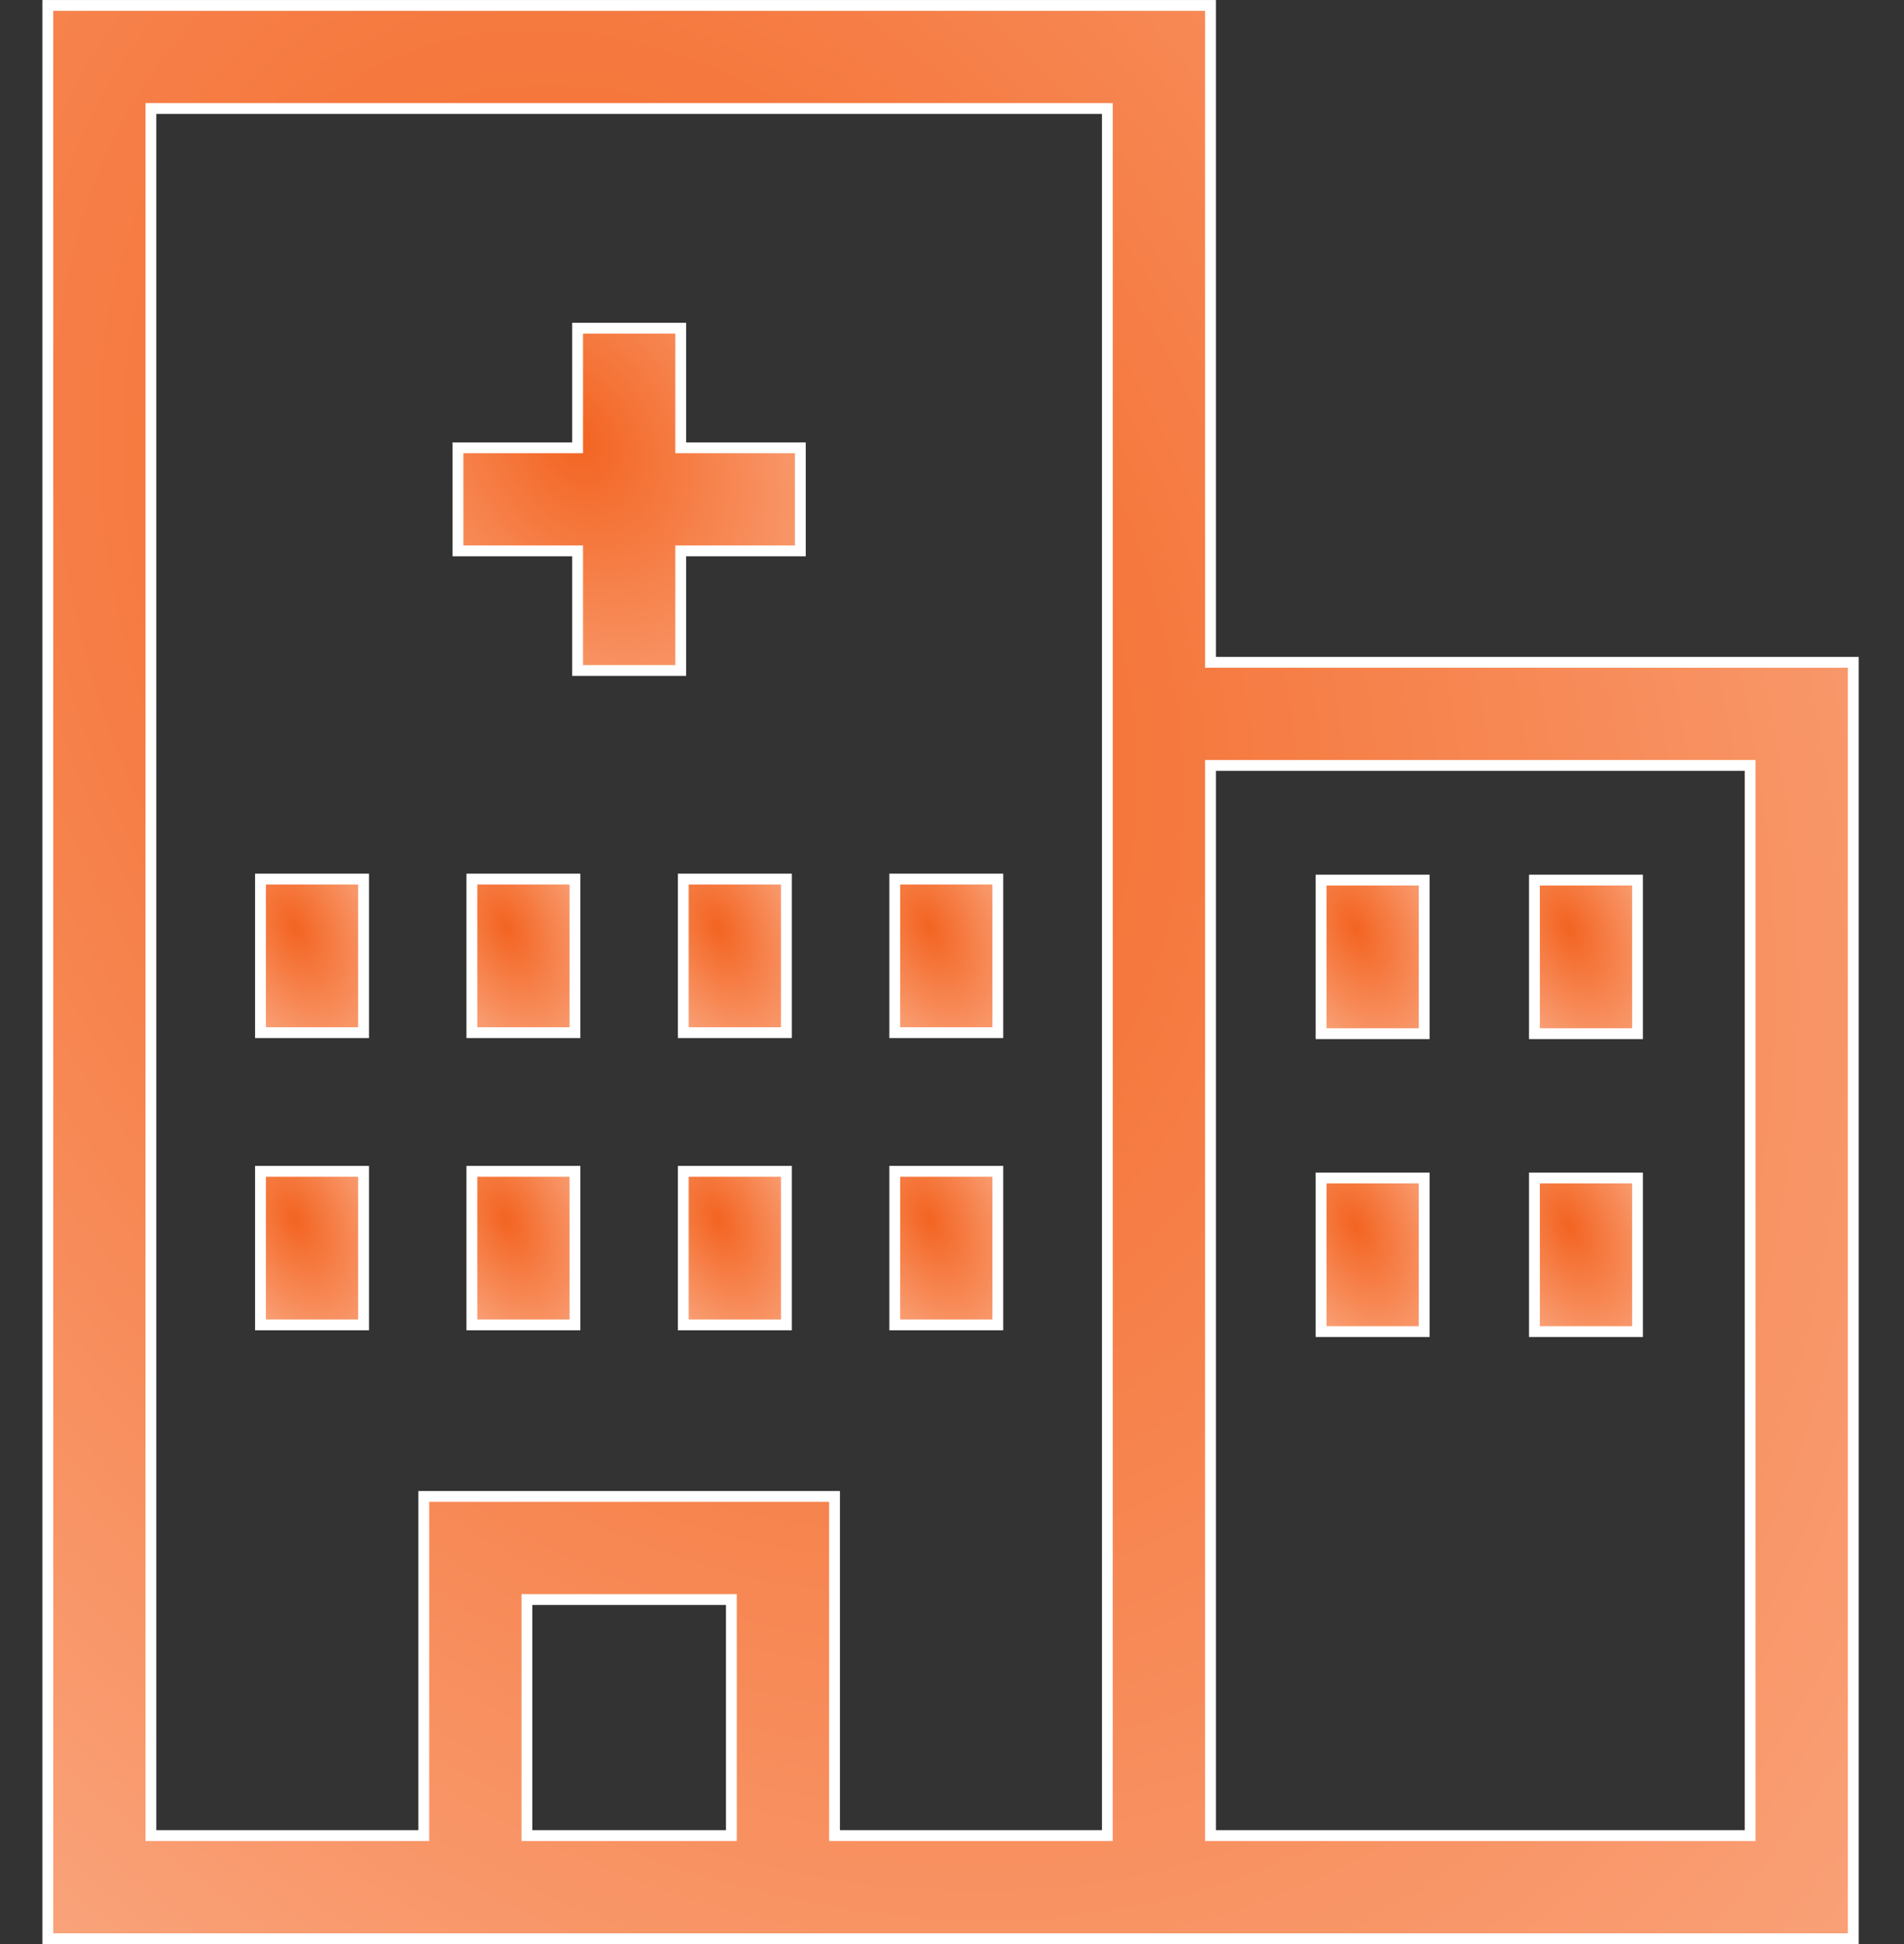
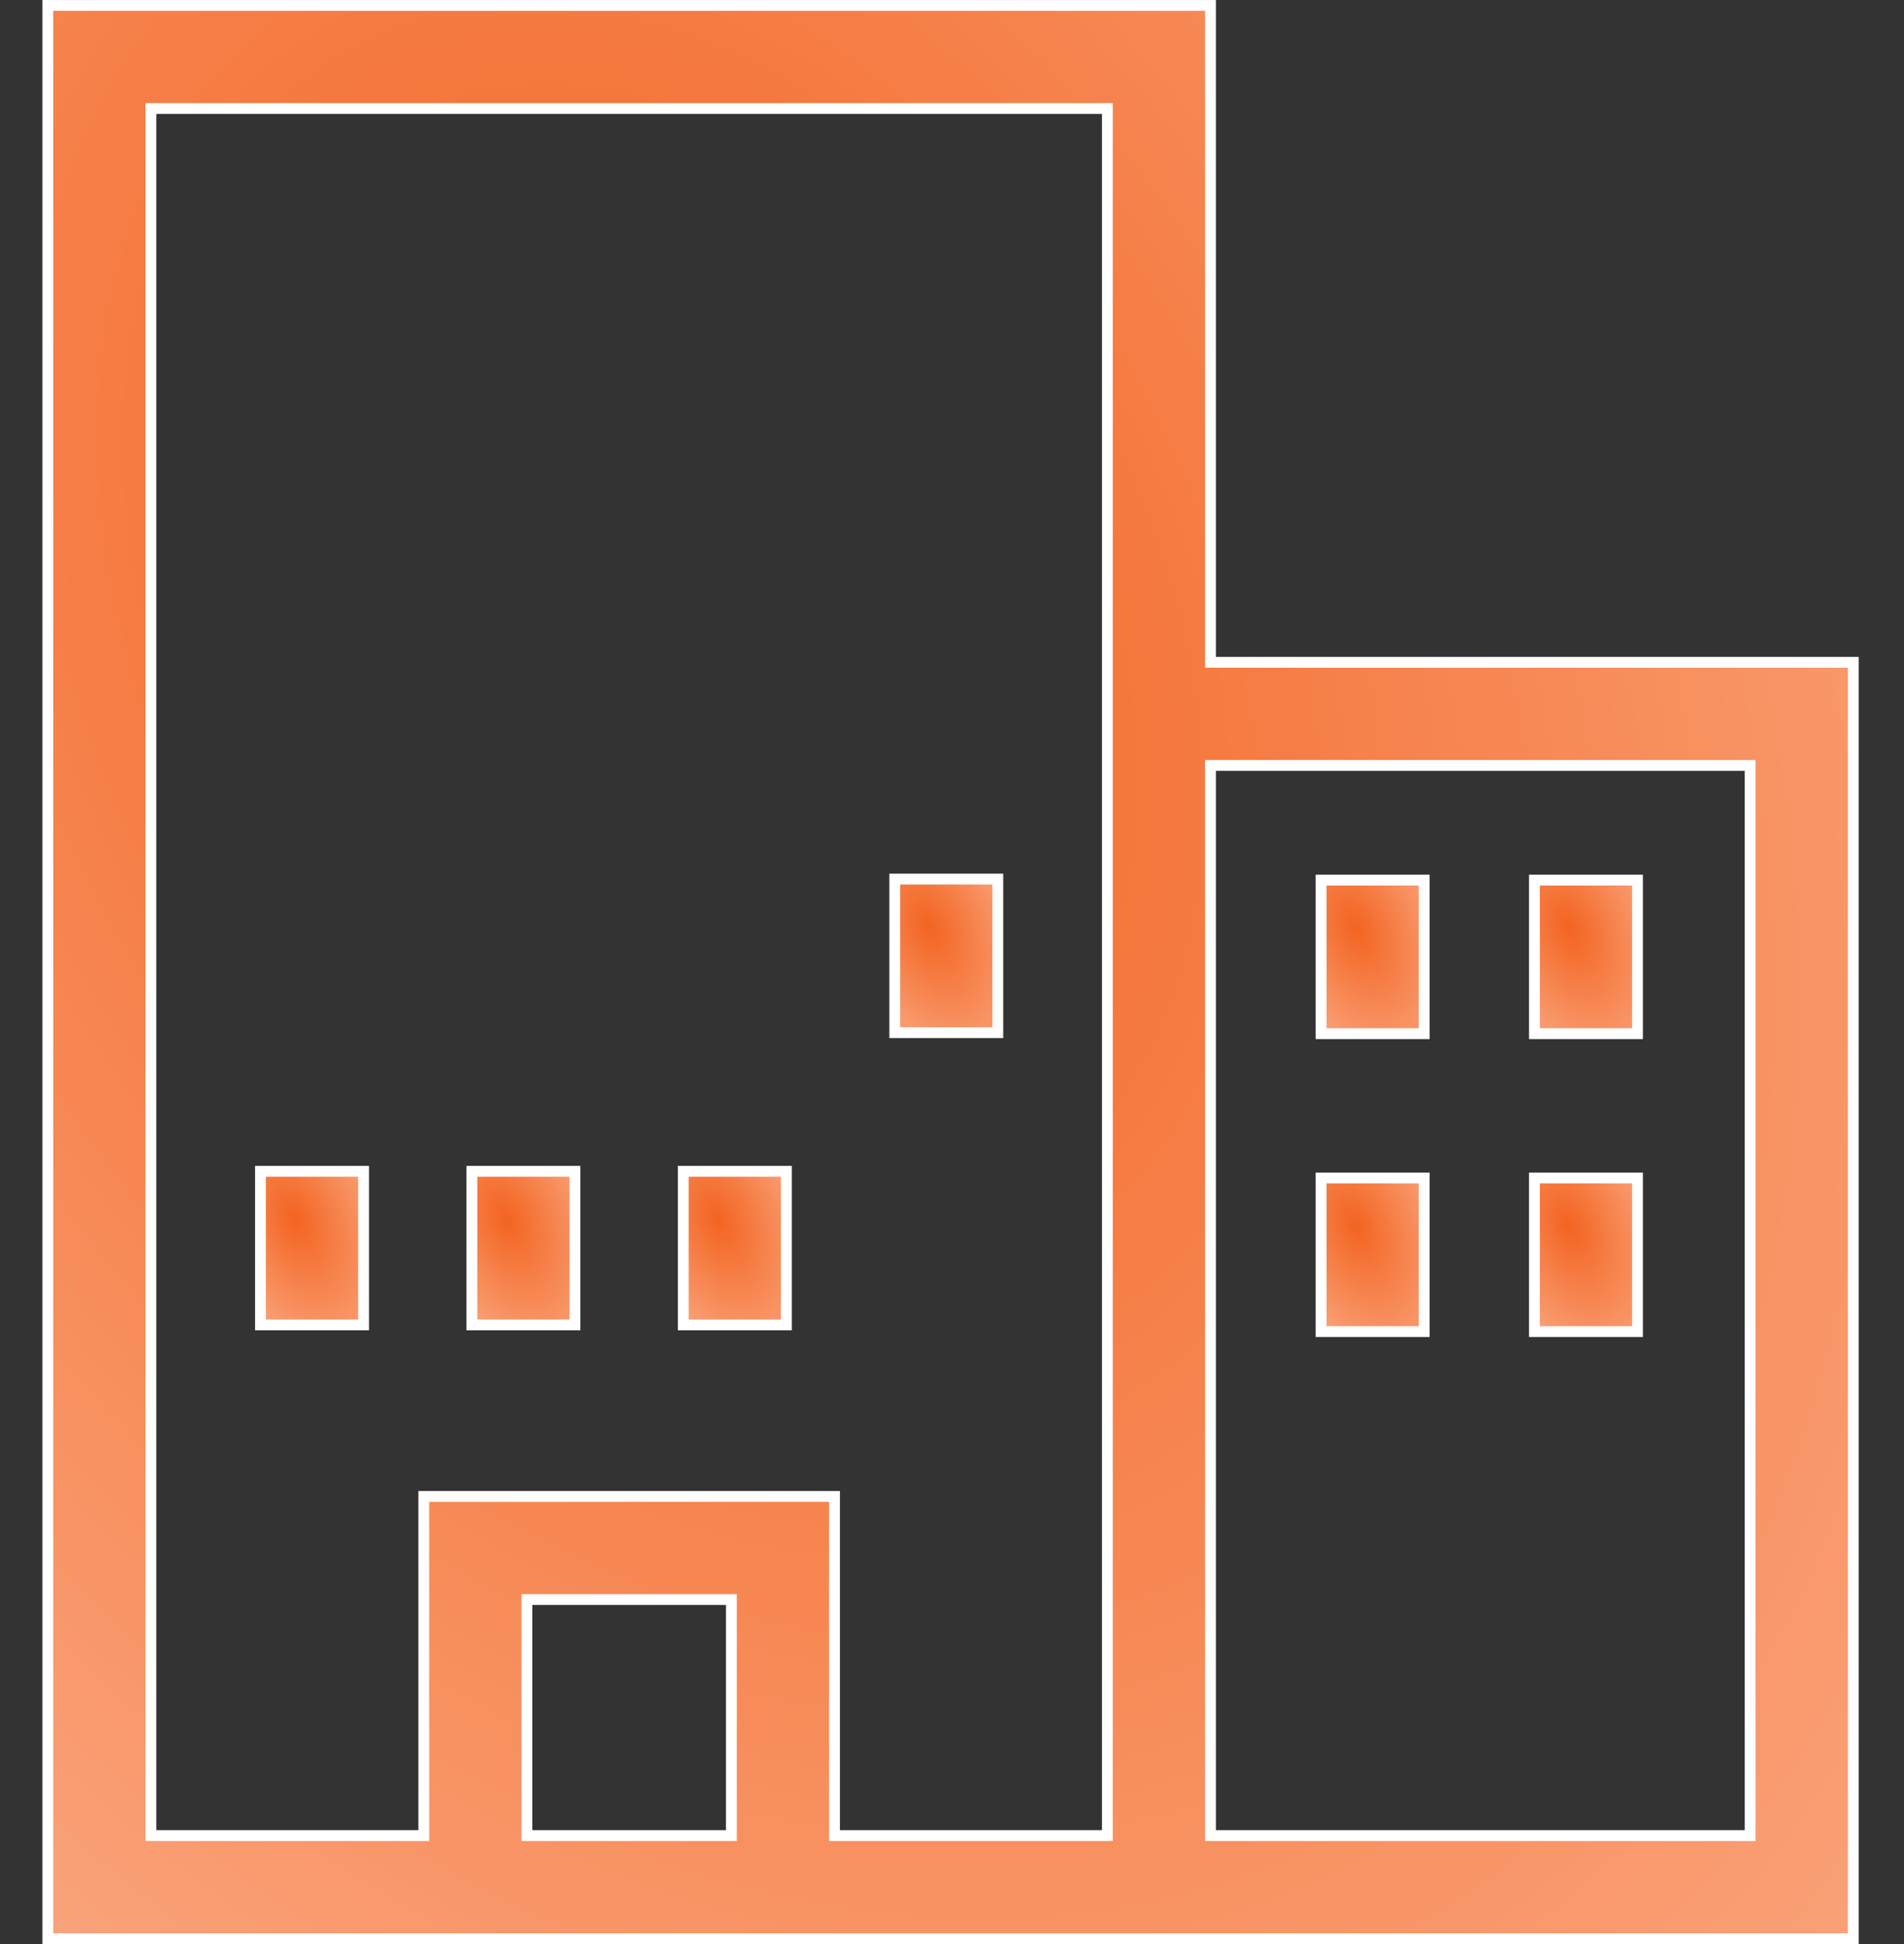
<svg xmlns="http://www.w3.org/2000/svg" width="47" height="48" viewBox="0 0 47 48" fill="none">
  <rect x="0" y="0" width="47" height="48" fill="#333333" stroke="none" />
-   <path d="M16.803 8.103V11.056H19.756V13.601H16.803V16.554H14.258V13.601H11.305V11.056H14.258V8.103H16.803Z" fill="url(#paint0_radial_25982_27209)" stroke="white" stroke-width="0.267" />
  <path d="M29.881 0.134V16.352H45.748V47.866H1.18V0.134H29.881ZM3.725 45.32H10.461V36.946H20.6V45.32H27.335V2.679H3.725V45.32ZM13.007 45.32H18.054V39.492H13.007V45.32ZM29.881 45.32H43.202V18.898H29.881V45.32Z" fill="url(#paint1_radial_25982_27209)" stroke="white" stroke-width="0.267" />
  <path d="M8.975 28.919V32.711H6.43V28.919H8.975Z" fill="url(#paint2_radial_25982_27209)" stroke="white" stroke-width="0.267" />
  <path d="M14.193 28.919V32.711H11.648V28.919H14.193Z" fill="url(#paint3_radial_25982_27209)" stroke="white" stroke-width="0.267" />
  <path d="M19.412 28.919V32.711H16.867V28.919H19.412Z" fill="url(#paint4_radial_25982_27209)" stroke="white" stroke-width="0.267" />
-   <path d="M24.631 28.919V32.711H22.086V28.919H24.631Z" fill="url(#paint5_radial_25982_27209)" stroke="white" stroke-width="0.267" />
-   <path d="M8.975 21.704V25.496H6.43V21.704H8.975Z" fill="url(#paint6_radial_25982_27209)" stroke="white" stroke-width="0.267" />
-   <path d="M14.193 21.704V25.496H11.648V21.704H14.193Z" fill="url(#paint7_radial_25982_27209)" stroke="white" stroke-width="0.267" />
-   <path d="M19.412 21.704V25.496H16.867V21.704H19.412Z" fill="url(#paint8_radial_25982_27209)" stroke="white" stroke-width="0.267" />
  <path d="M24.631 21.704V25.496H22.086V21.704H24.631Z" fill="url(#paint9_radial_25982_27209)" stroke="white" stroke-width="0.267" />
  <path d="M35.156 29.084V32.876H32.611V29.084H35.156Z" fill="url(#paint10_radial_25982_27209)" stroke="white" stroke-width="0.267" />
  <path d="M35.156 21.729V25.521H32.611V21.729H35.156Z" fill="url(#paint11_radial_25982_27209)" stroke="white" stroke-width="0.267" />
  <path d="M40.422 29.084V32.876H37.877V29.084H40.422Z" fill="url(#paint12_radial_25982_27209)" stroke="white" stroke-width="0.267" />
  <path d="M40.422 21.729V25.521H37.877V21.729H40.422Z" fill="url(#paint13_radial_25982_27209)" stroke="white" stroke-width="0.267" />
  <defs>
    <radialGradient id="paint0_radial_25982_27209" cx="0" cy="0" r="1" gradientUnits="userSpaceOnUse" gradientTransform="translate(14.229 10.803) rotate(59.036) scale(15.252 11.214)">
      <stop stop-color="#F36421" />
      <stop offset="1" stop-color="#FFD6C3" />
    </radialGradient>
    <radialGradient id="paint1_radial_25982_27209" cx="0" cy="0" r="1" gradientUnits="userSpaceOnUse" gradientTransform="translate(16.773 15.6) rotate(60.732) scale(82.536 58.668)">
      <stop stop-color="#F36421" />
      <stop offset="1" stop-color="#FFD6C3" />
    </radialGradient>
    <radialGradient id="paint2_radial_25982_27209" cx="0" cy="0" r="1" gradientUnits="userSpaceOnUse" gradientTransform="translate(7.282 30.104) rotate(67.424) scale(6.593 3.895)">
      <stop stop-color="#F36421" />
      <stop offset="1" stop-color="#FFD6C3" />
    </radialGradient>
    <radialGradient id="paint3_radial_25982_27209" cx="0" cy="0" r="1" gradientUnits="userSpaceOnUse" gradientTransform="translate(12.501 30.104) rotate(67.424) scale(6.593 3.895)">
      <stop stop-color="#F36421" />
      <stop offset="1" stop-color="#FFD6C3" />
    </radialGradient>
    <radialGradient id="paint4_radial_25982_27209" cx="0" cy="0" r="1" gradientUnits="userSpaceOnUse" gradientTransform="translate(17.72 30.104) rotate(67.424) scale(6.593 3.895)">
      <stop stop-color="#F36421" />
      <stop offset="1" stop-color="#FFD6C3" />
    </radialGradient>
    <radialGradient id="paint5_radial_25982_27209" cx="0" cy="0" r="1" gradientUnits="userSpaceOnUse" gradientTransform="translate(22.939 30.104) rotate(67.424) scale(6.593 3.895)">
      <stop stop-color="#F36421" />
      <stop offset="1" stop-color="#FFD6C3" />
    </radialGradient>
    <radialGradient id="paint6_radial_25982_27209" cx="0" cy="0" r="1" gradientUnits="userSpaceOnUse" gradientTransform="translate(7.282 22.889) rotate(67.424) scale(6.593 3.895)">
      <stop stop-color="#F36421" />
      <stop offset="1" stop-color="#FFD6C3" />
    </radialGradient>
    <radialGradient id="paint7_radial_25982_27209" cx="0" cy="0" r="1" gradientUnits="userSpaceOnUse" gradientTransform="translate(12.501 22.889) rotate(67.424) scale(6.593 3.895)">
      <stop stop-color="#F36421" />
      <stop offset="1" stop-color="#FFD6C3" />
    </radialGradient>
    <radialGradient id="paint8_radial_25982_27209" cx="0" cy="0" r="1" gradientUnits="userSpaceOnUse" gradientTransform="translate(17.72 22.889) rotate(67.424) scale(6.593 3.895)">
      <stop stop-color="#F36421" />
      <stop offset="1" stop-color="#FFD6C3" />
    </radialGradient>
    <radialGradient id="paint9_radial_25982_27209" cx="0" cy="0" r="1" gradientUnits="userSpaceOnUse" gradientTransform="translate(22.939 22.889) rotate(67.424) scale(6.593 3.895)">
      <stop stop-color="#F36421" />
      <stop offset="1" stop-color="#FFD6C3" />
    </radialGradient>
    <radialGradient id="paint10_radial_25982_27209" cx="0" cy="0" r="1" gradientUnits="userSpaceOnUse" gradientTransform="translate(33.464 30.27) rotate(67.424) scale(6.593 3.895)">
      <stop stop-color="#F36421" />
      <stop offset="1" stop-color="#FFD6C3" />
    </radialGradient>
    <radialGradient id="paint11_radial_25982_27209" cx="0" cy="0" r="1" gradientUnits="userSpaceOnUse" gradientTransform="translate(33.464 22.914) rotate(67.424) scale(6.593 3.895)">
      <stop stop-color="#F36421" />
      <stop offset="1" stop-color="#FFD6C3" />
    </radialGradient>
    <radialGradient id="paint12_radial_25982_27209" cx="0" cy="0" r="1" gradientUnits="userSpaceOnUse" gradientTransform="translate(38.73 30.27) rotate(67.424) scale(6.593 3.895)">
      <stop stop-color="#F36421" />
      <stop offset="1" stop-color="#FFD6C3" />
    </radialGradient>
    <radialGradient id="paint13_radial_25982_27209" cx="0" cy="0" r="1" gradientUnits="userSpaceOnUse" gradientTransform="translate(38.73 22.914) rotate(67.424) scale(6.593 3.895)">
      <stop stop-color="#F36421" />
      <stop offset="1" stop-color="#FFD6C3" />
    </radialGradient>
  </defs>
</svg>